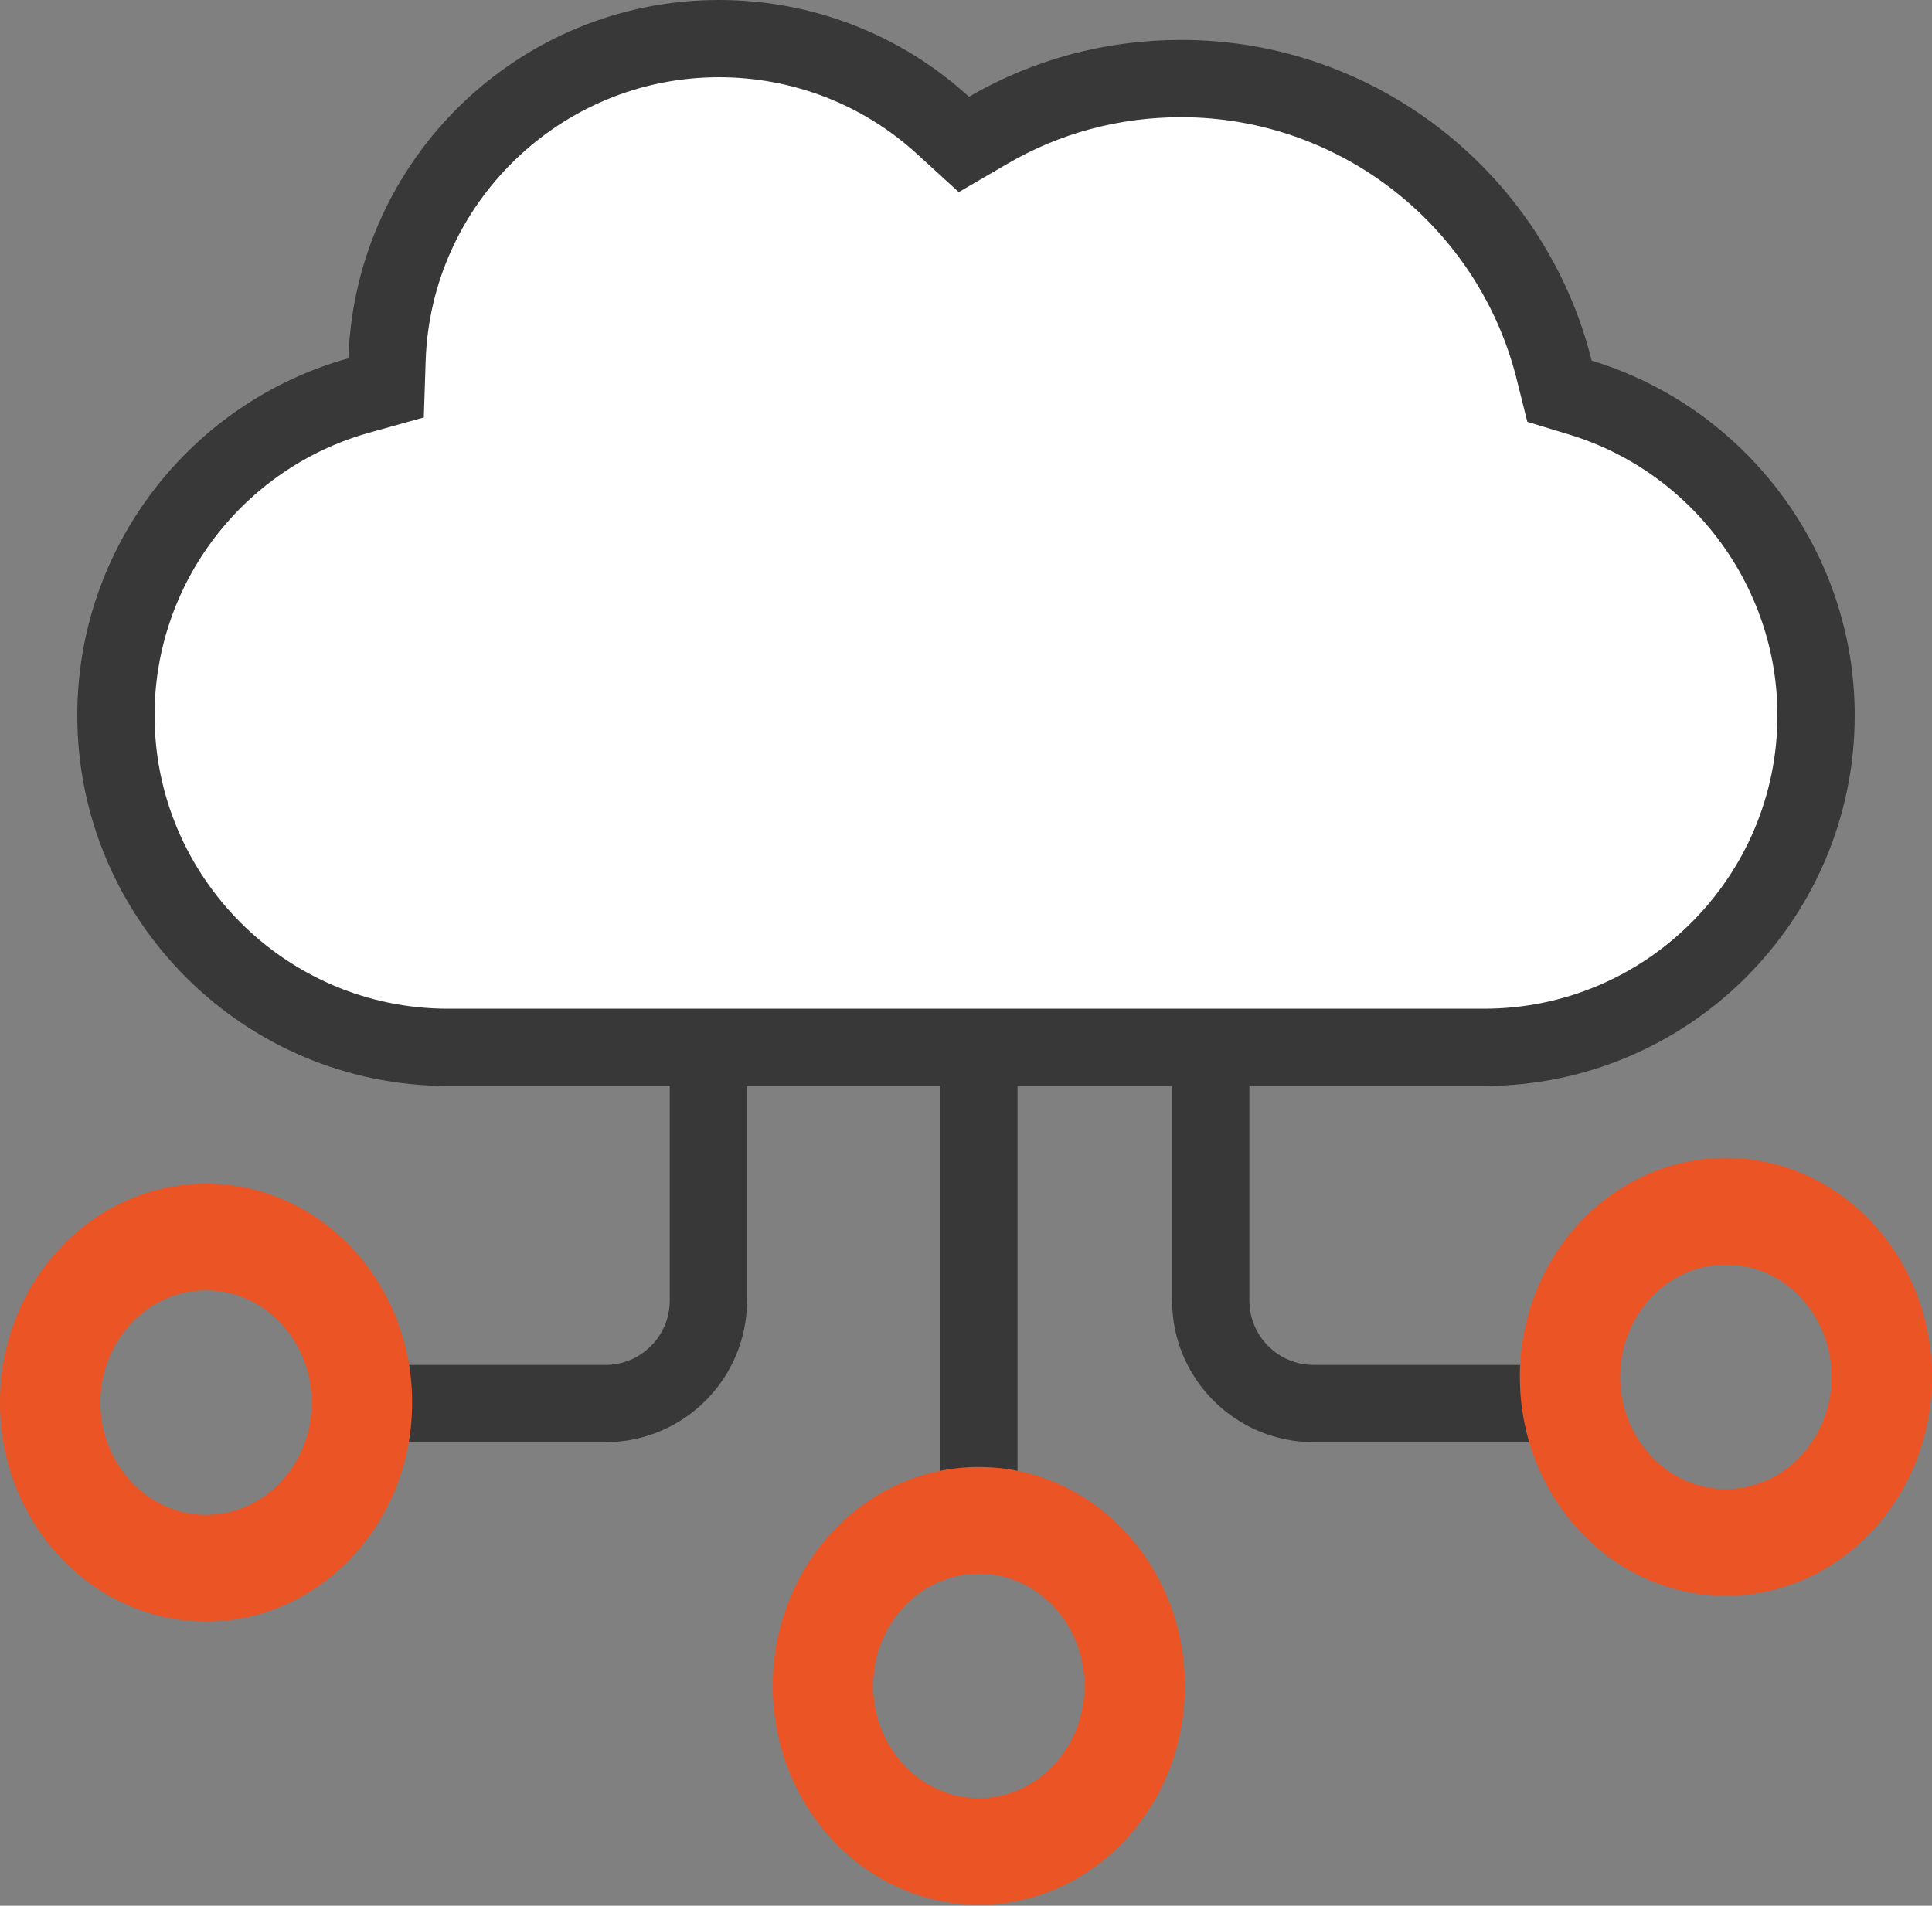
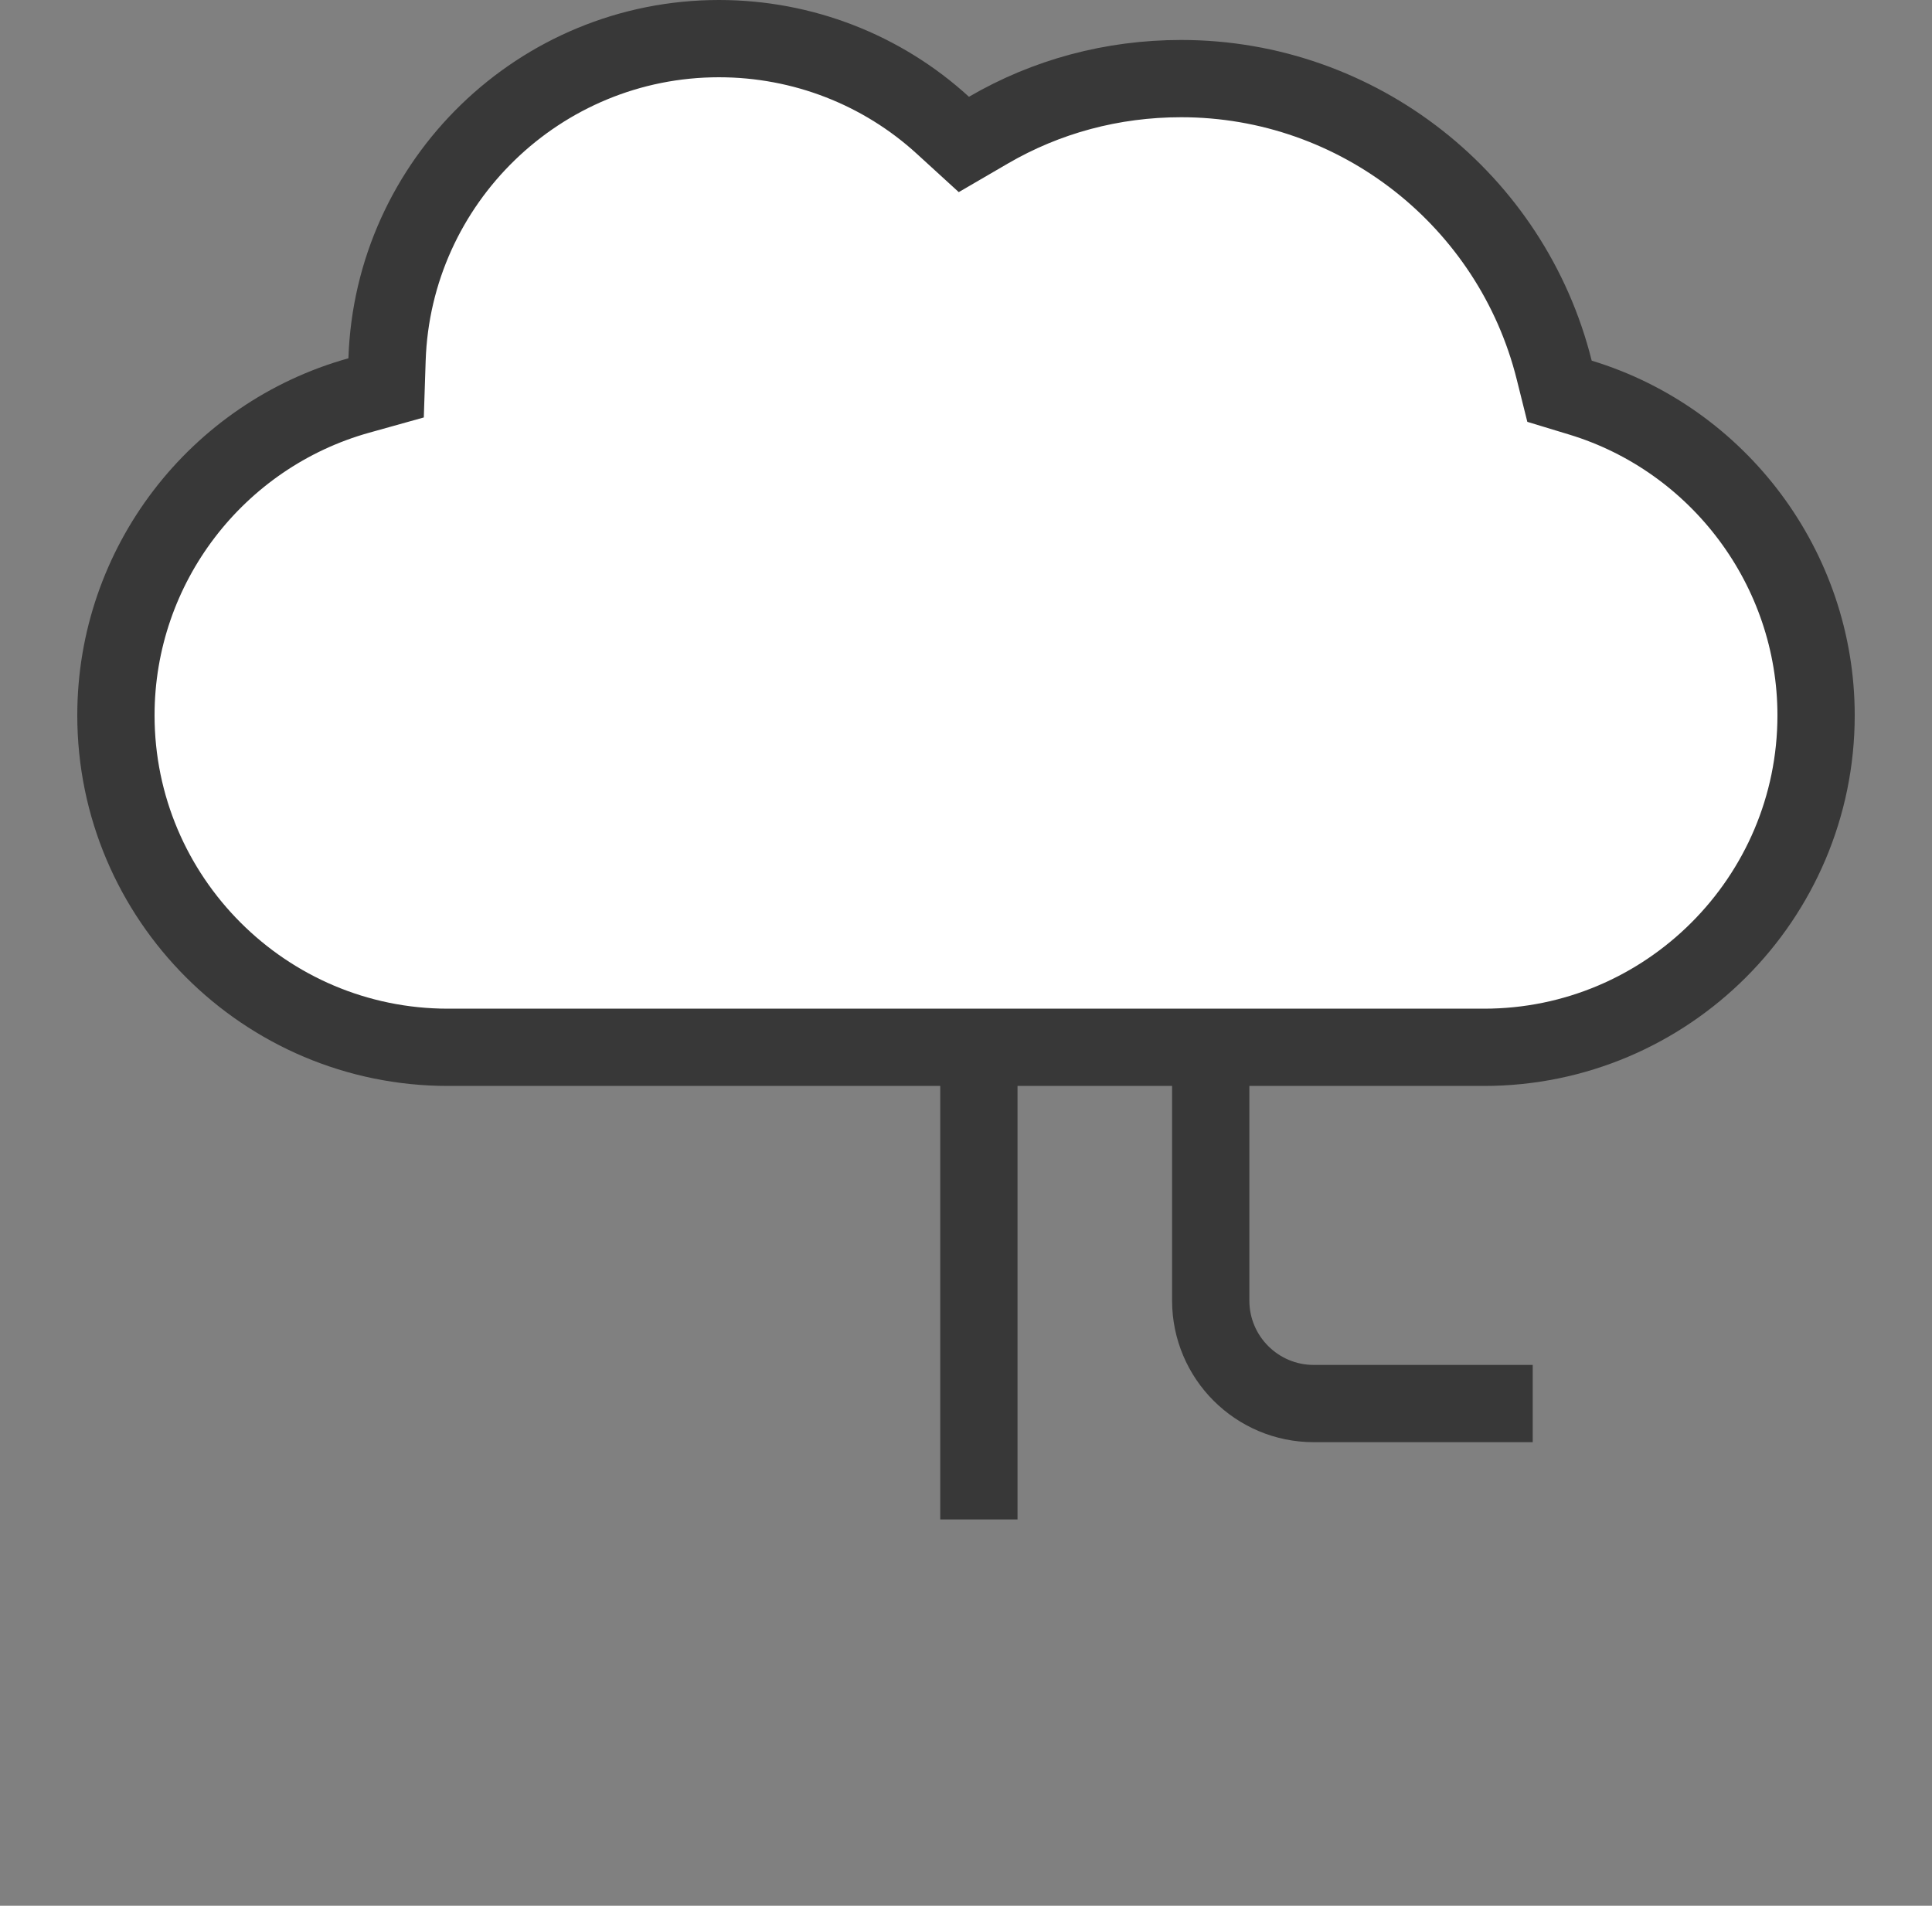
<svg xmlns="http://www.w3.org/2000/svg" width="75" height="74" viewBox="0 0 75 74" fill="none">
  <rect x="0" y="0" width="75" height="74" fill="#808080" stroke="none" />
  <path d="M47 41L47 50.5C47 52.709 48.791 54.5 51 54.5L59.5 54.5" stroke="#383838" stroke-width="3" />
-   <path d="M75 53.463C75 58.157 71.418 61.963 67 61.963C62.582 61.963 59 58.157 59 53.463C59 48.769 62.582 44.963 67 44.963C71.418 44.963 75 48.769 75 53.463ZM62.897 53.463C62.897 55.87 64.734 57.822 67 57.822C69.266 57.822 71.103 55.87 71.103 53.463C71.103 51.056 69.266 49.104 67 49.104C64.734 49.104 62.897 51.056 62.897 53.463Z" fill="#EB5424" />
  <path d="M38 42L38 59" stroke="#383838" stroke-width="3" />
-   <path d="M27.5 41L27.5 50.5C27.5 52.709 25.709 54.5 23.5 54.5L15 54.5" stroke="#383838" stroke-width="3" />
  <path d="M60.334 14.367L60.54 15.192L61.353 15.439C66.718 17.069 70.5 22.08 70.5 27.776C70.5 34.883 64.716 40.667 57.609 40.667H17.391C10.284 40.667 4.5 34.883 4.5 27.776C4.5 21.948 8.416 16.898 13.93 15.357L14.989 15.061L15.025 13.961C15.252 7.053 20.947 1.5 27.91 1.5C31.159 1.5 34.248 2.711 36.603 4.865L37.417 5.609L38.37 5.054C40.622 3.742 43.176 3.052 45.853 3.052C52.738 3.052 58.689 7.778 60.334 14.367Z" fill="white" stroke="#383838" stroke-width="3" />
-   <path d="M46 65.463C46 70.157 42.418 73.963 38 73.963C33.582 73.963 30 70.157 30 65.463C30 60.769 33.582 56.963 38 56.963C42.418 56.963 46 60.769 46 65.463ZM33.897 65.463C33.897 67.87 35.734 69.822 38 69.822C40.266 69.822 42.103 67.87 42.103 65.463C42.103 63.056 40.266 61.104 38 61.104C35.734 61.104 33.897 63.056 33.897 65.463Z" fill="#EB5424" />
-   <path d="M16 54.463C16 59.157 12.418 62.963 8 62.963C3.582 62.963 0 59.157 0 54.463C0 49.769 3.582 45.963 8 45.963C12.418 45.963 16 49.769 16 54.463ZM3.897 54.463C3.897 56.87 5.734 58.822 8 58.822C10.266 58.822 12.103 56.87 12.103 54.463C12.103 52.056 10.266 50.104 8 50.104C5.734 50.104 3.897 52.056 3.897 54.463Z" fill="#EB5424" />
</svg>